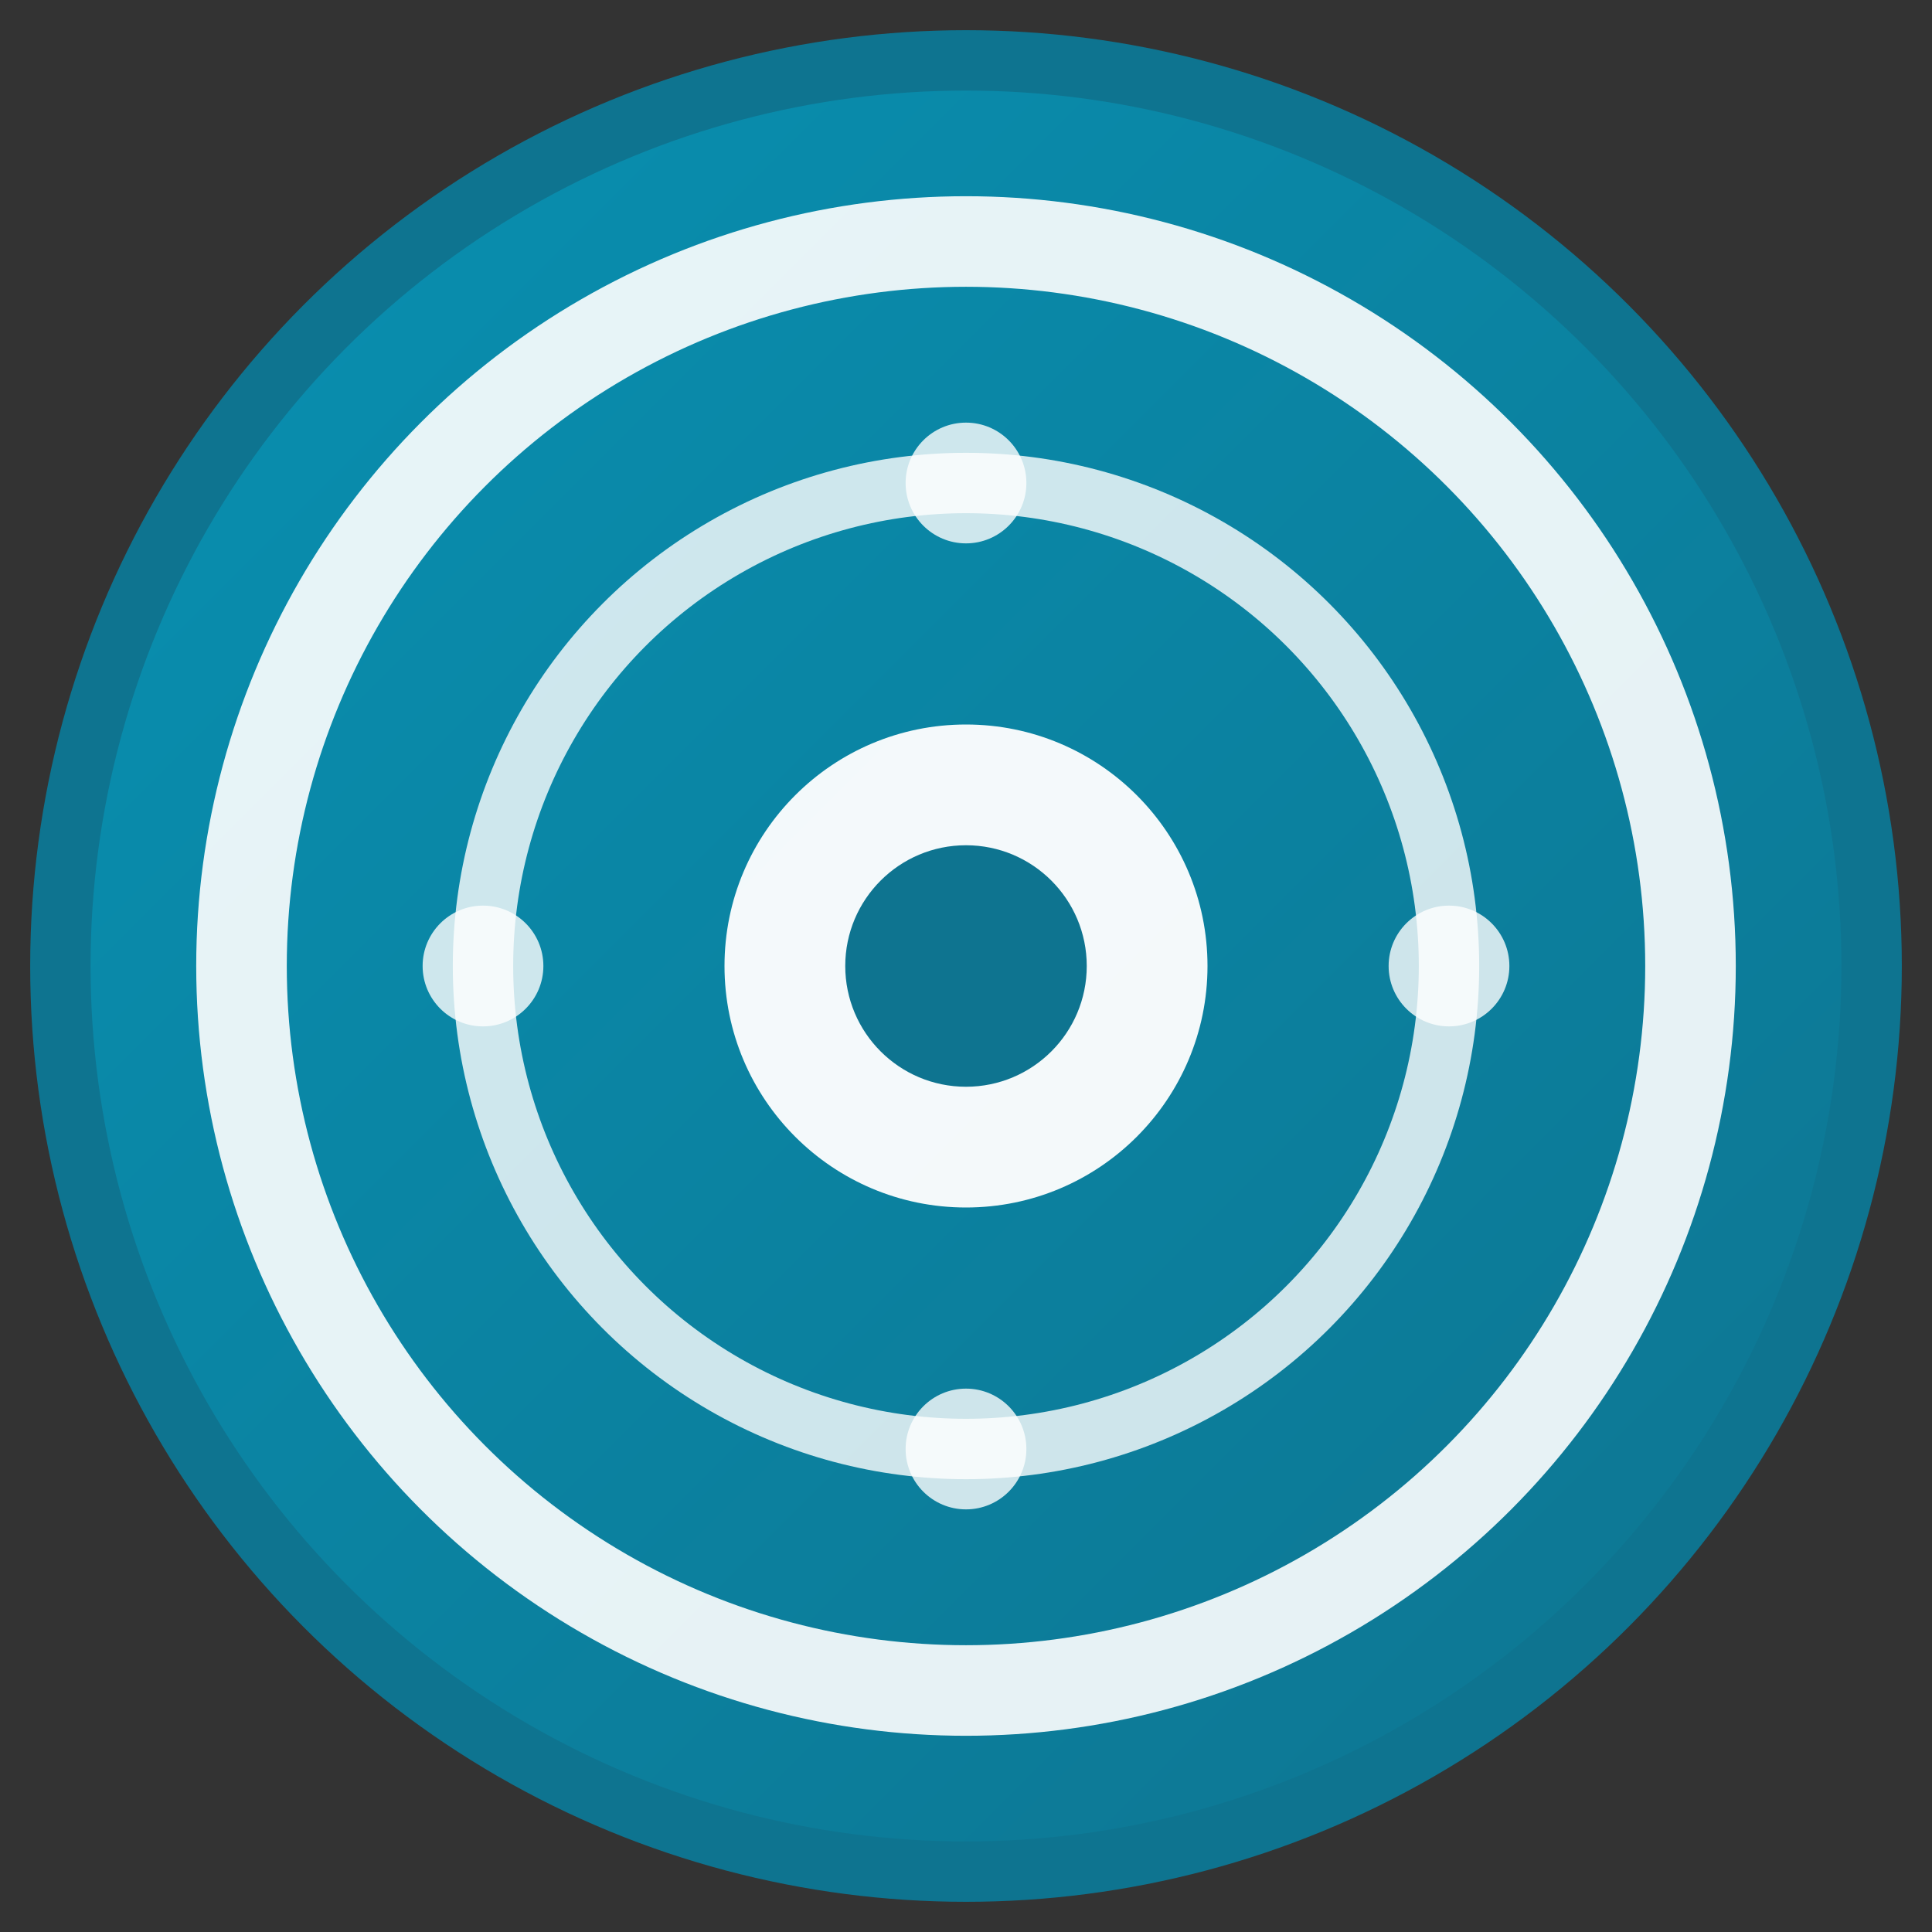
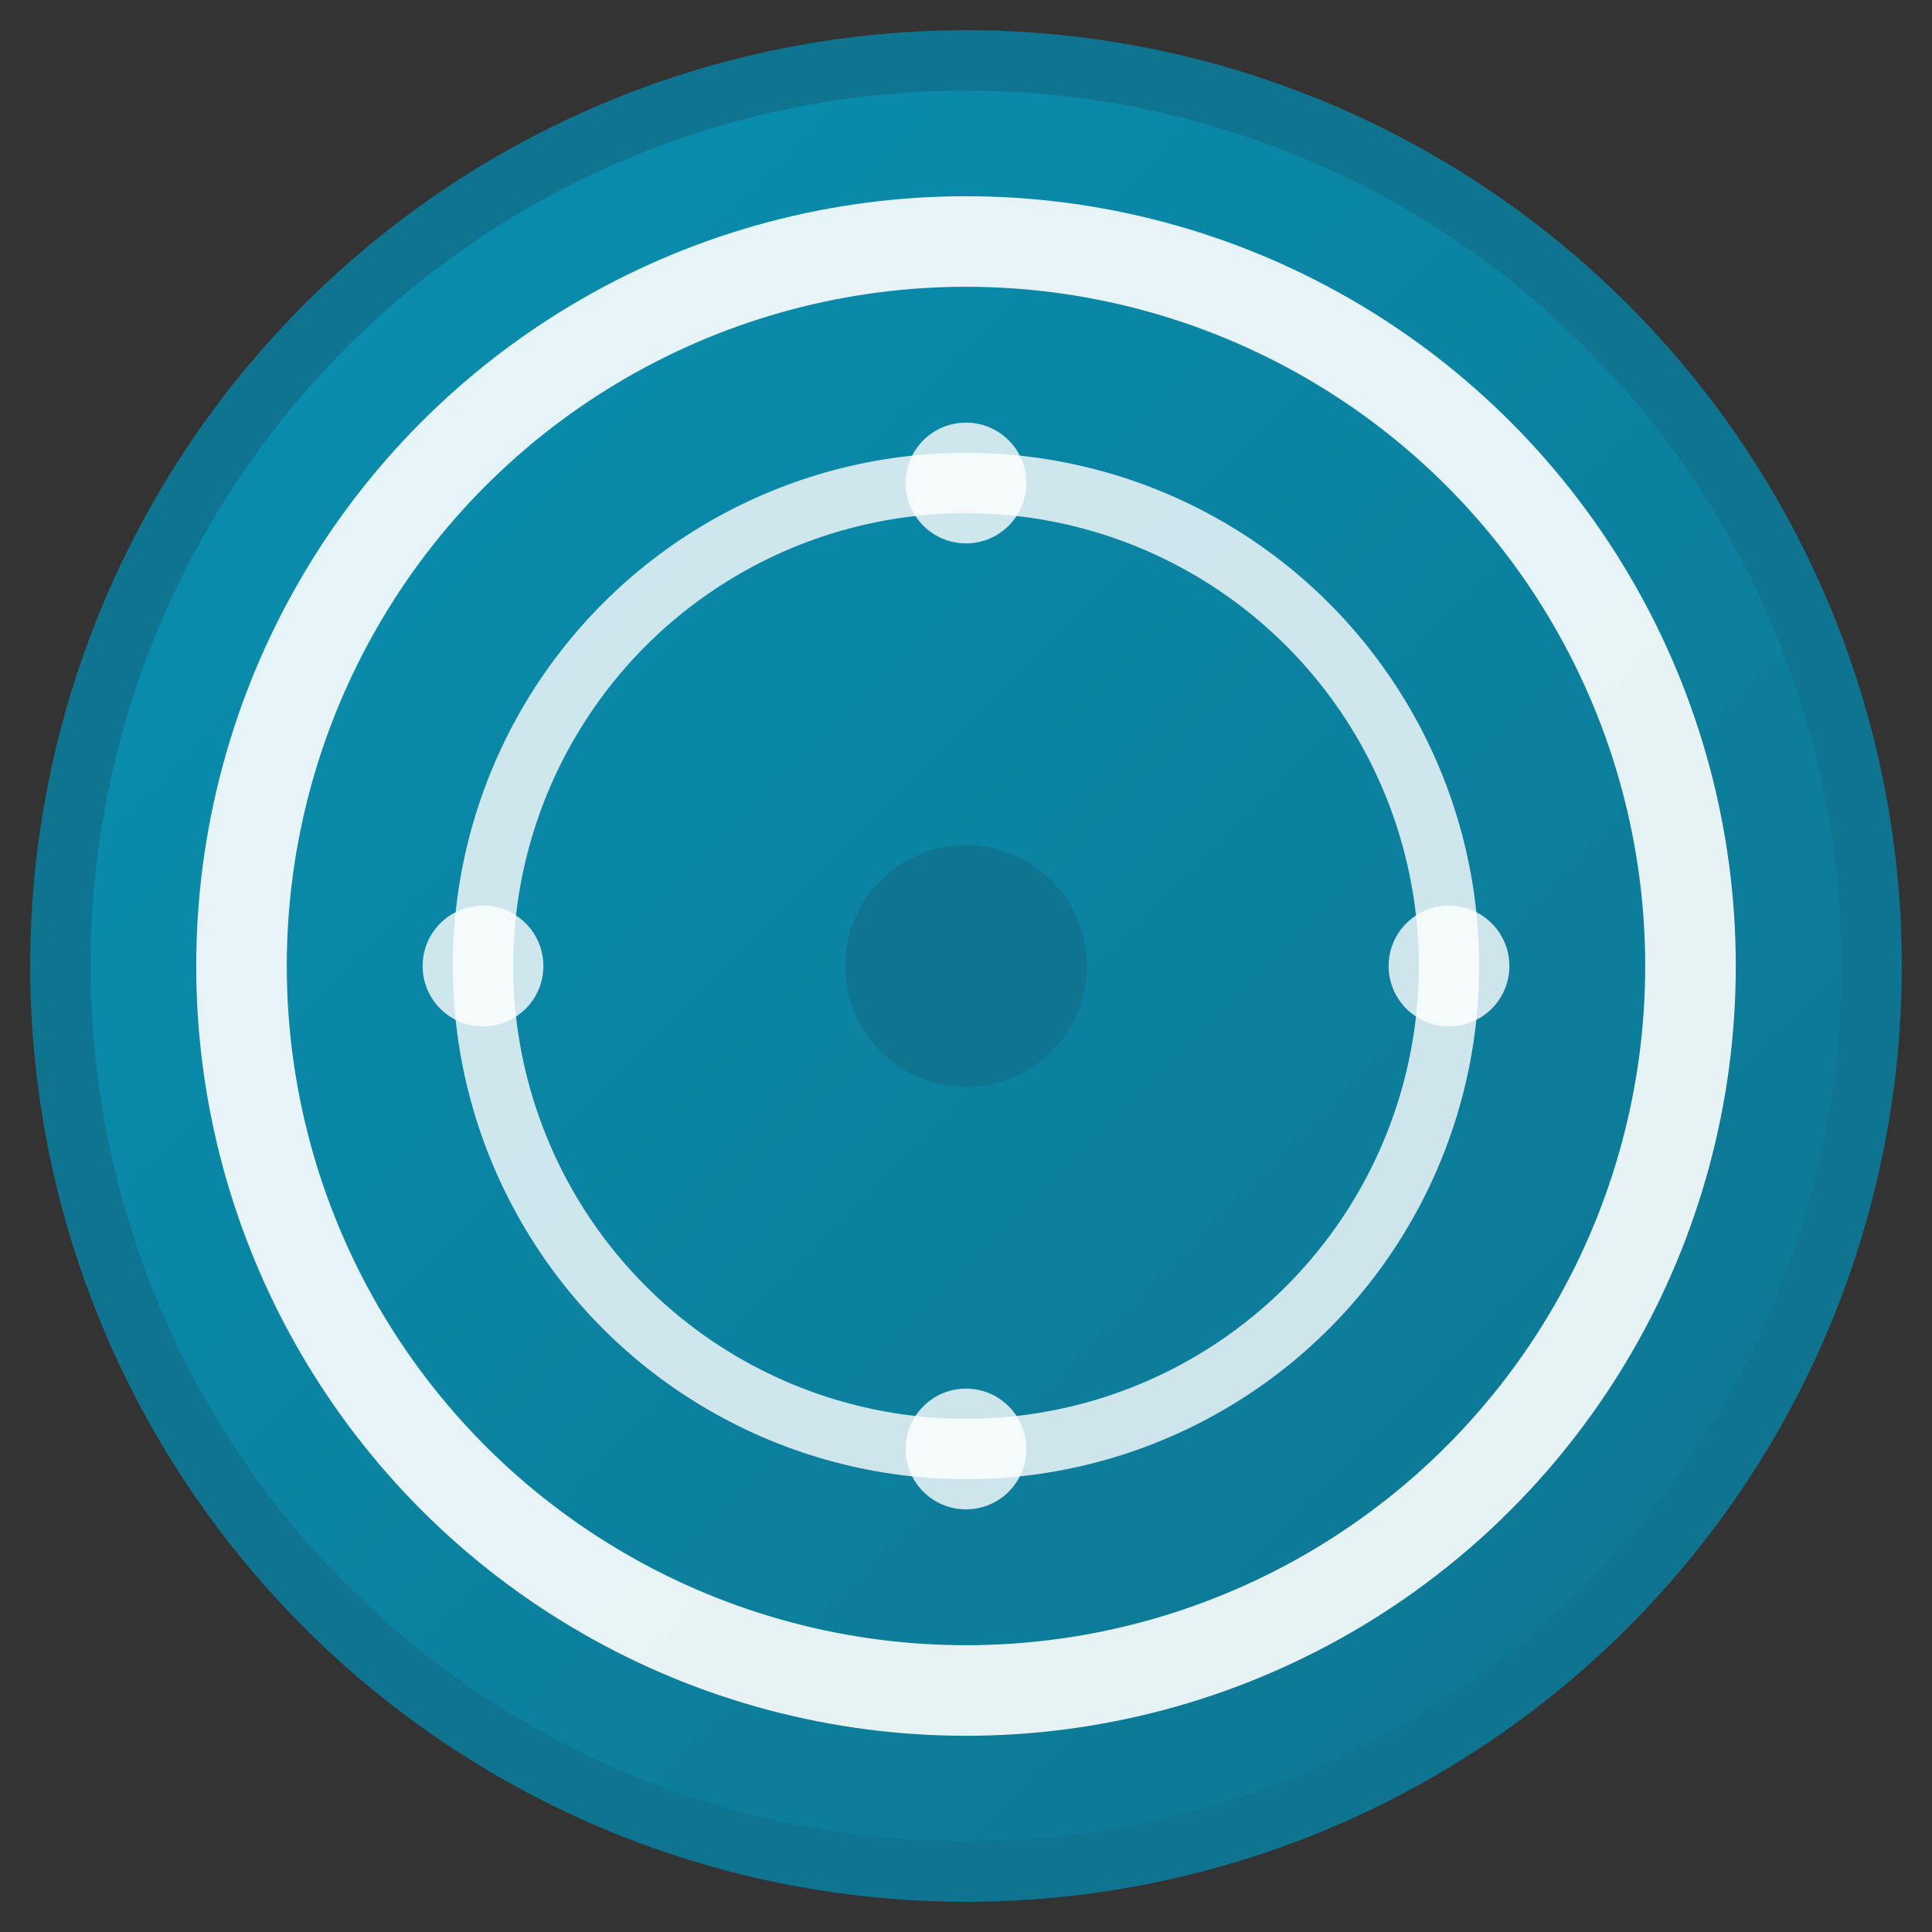
<svg xmlns="http://www.w3.org/2000/svg" width="32" height="32" viewBox="0 0 32 32">
  <rect x="0" y="0" width="32" height="32" fill="#333333" stroke="none" />
  <defs>
    <linearGradient id="grad1" x1="0%" y1="0%" x2="100%" y2="100%">
      <stop offset="0%" style="stop-color:#0891b2;stop-opacity:1" />
      <stop offset="100%" style="stop-color:#0e7490;stop-opacity:1" />
    </linearGradient>
  </defs>
  <circle cx="16" cy="16" r="15" fill="url(#grad1)" stroke="#0e7490" stroke-width="1" />
  <circle cx="16" cy="16" r="12" fill="none" stroke="white" stroke-width="1.5" opacity="0.9" />
  <circle cx="16" cy="16" r="8" fill="none" stroke="white" stroke-width="1" opacity="0.8" />
-   <circle cx="16" cy="16" r="4" fill="white" opacity="0.95" />
  <circle cx="16" cy="16" r="2" fill="#0e7490" />
  <circle cx="16" cy="8" r="1" fill="white" opacity="0.8" />
  <circle cx="24" cy="16" r="1" fill="white" opacity="0.8" />
  <circle cx="16" cy="24" r="1" fill="white" opacity="0.8" />
  <circle cx="8" cy="16" r="1" fill="white" opacity="0.8" />
</svg>